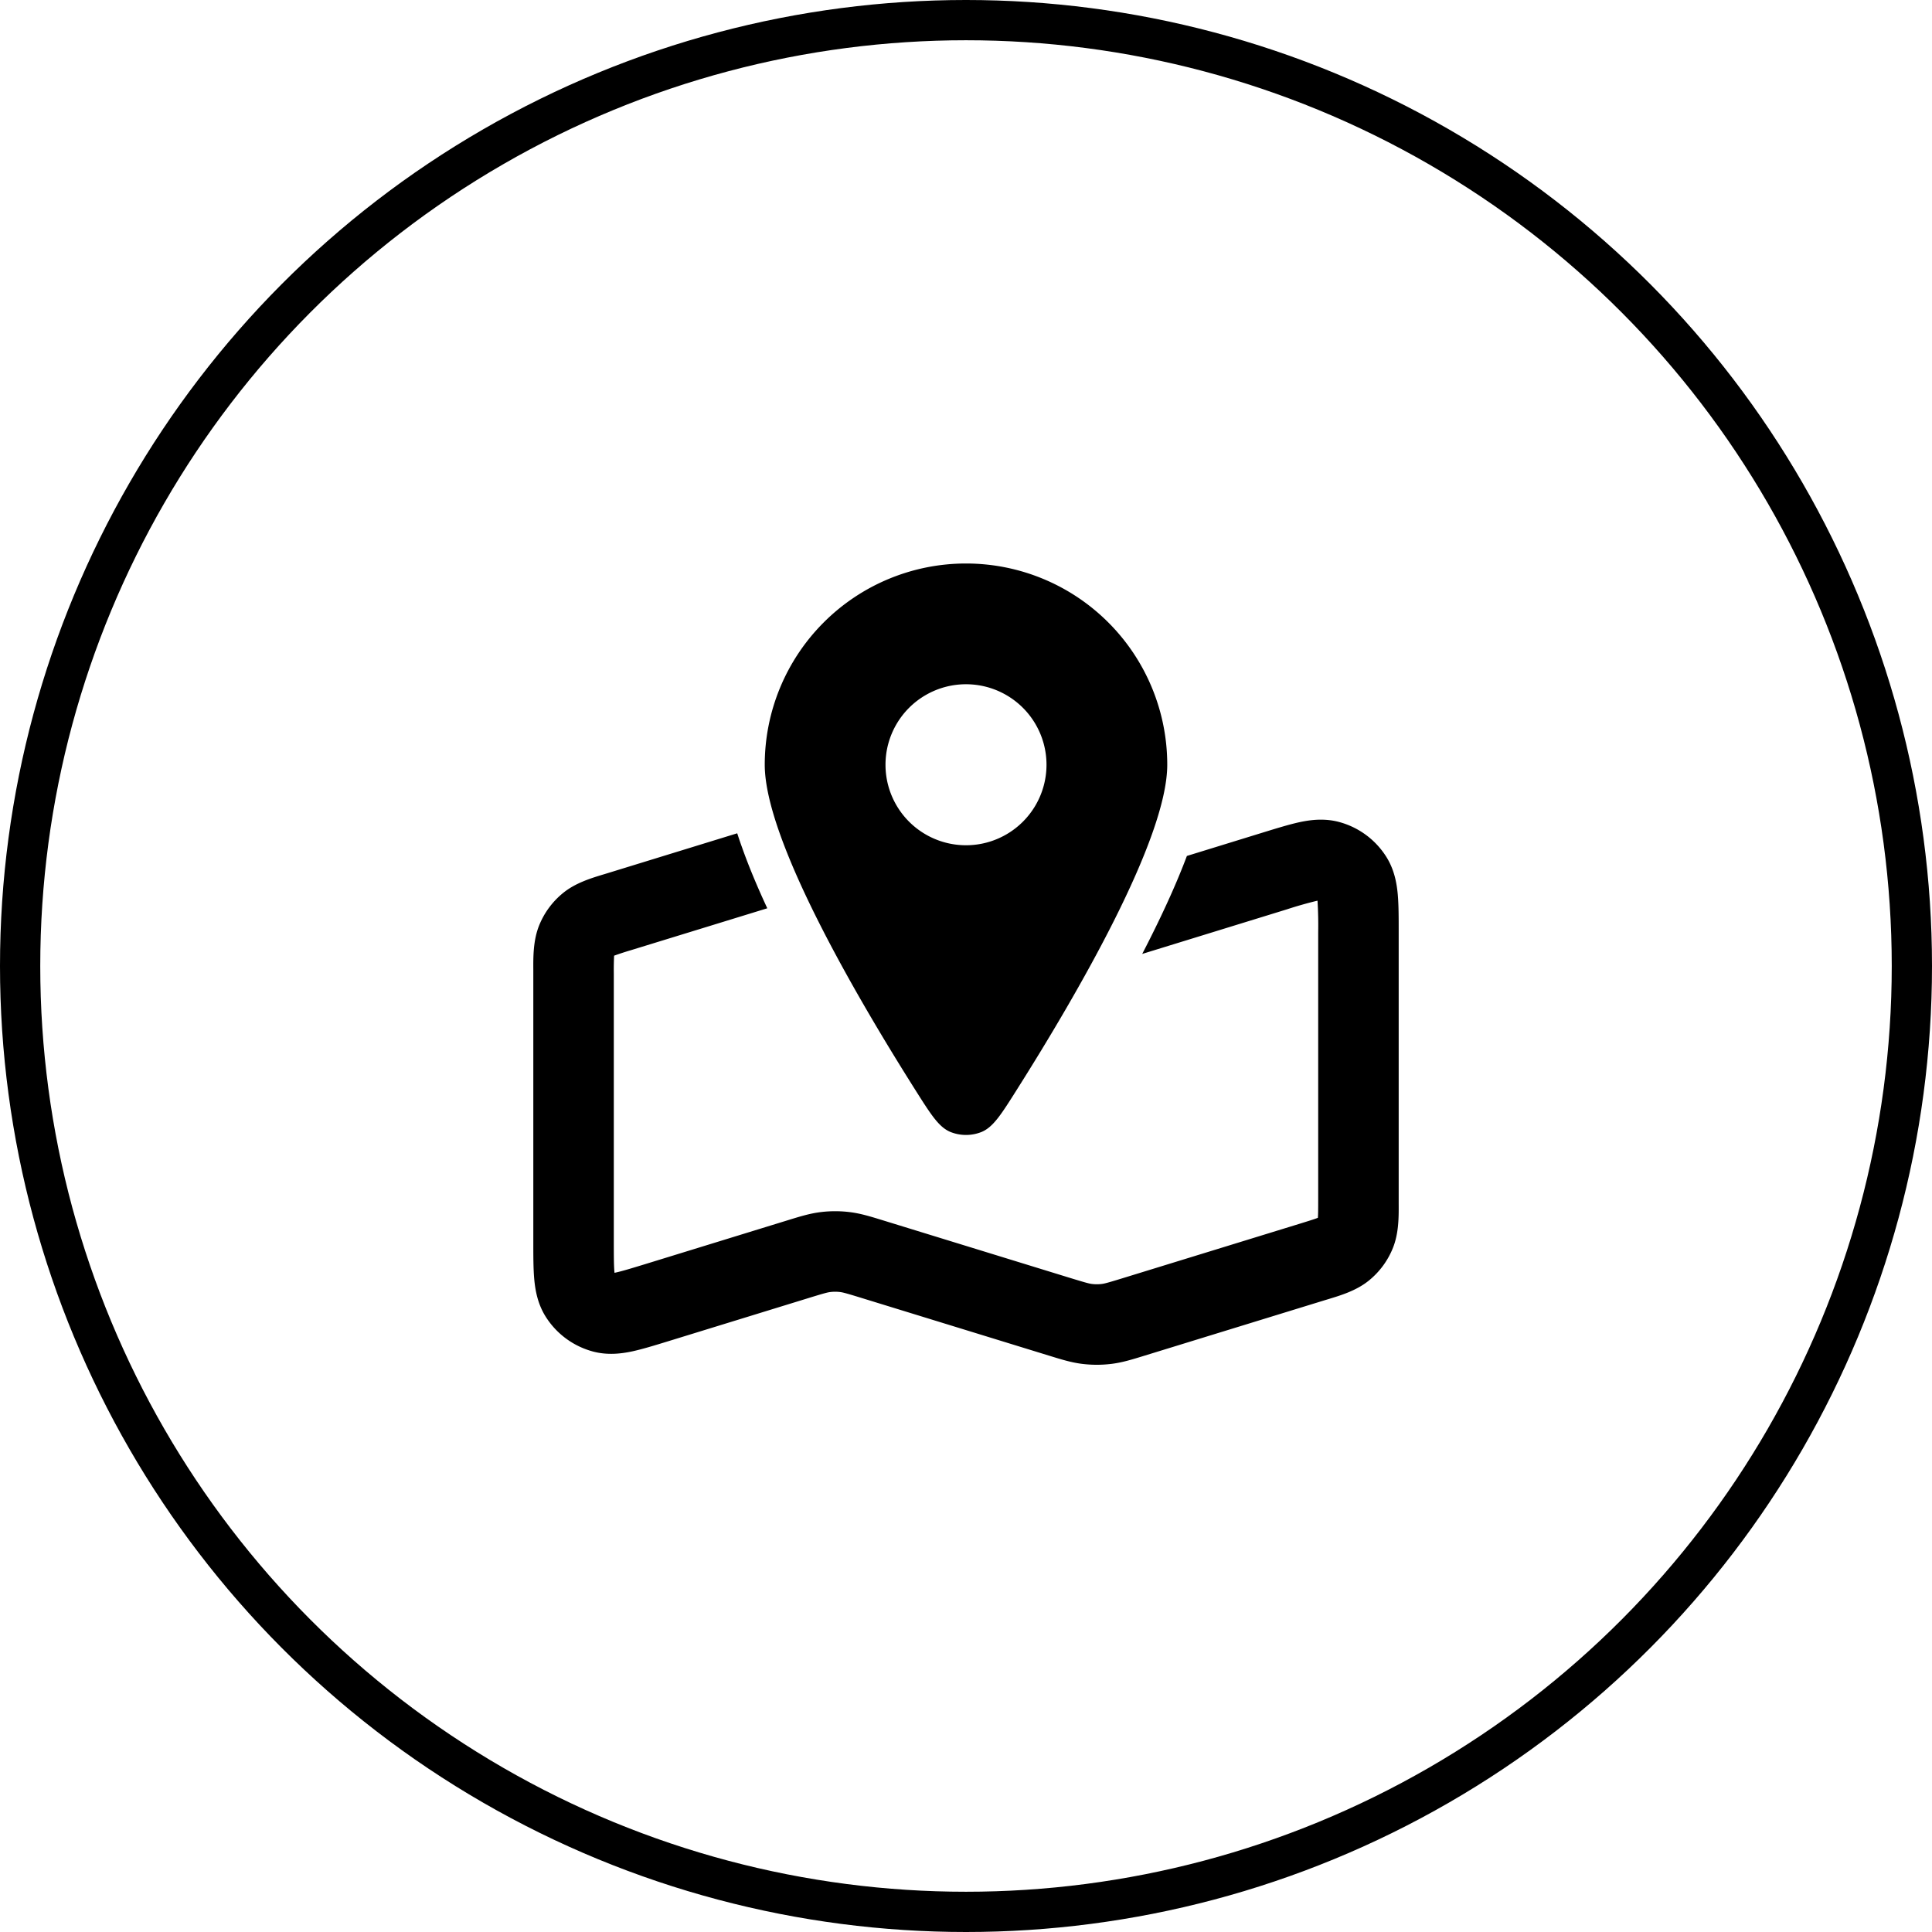
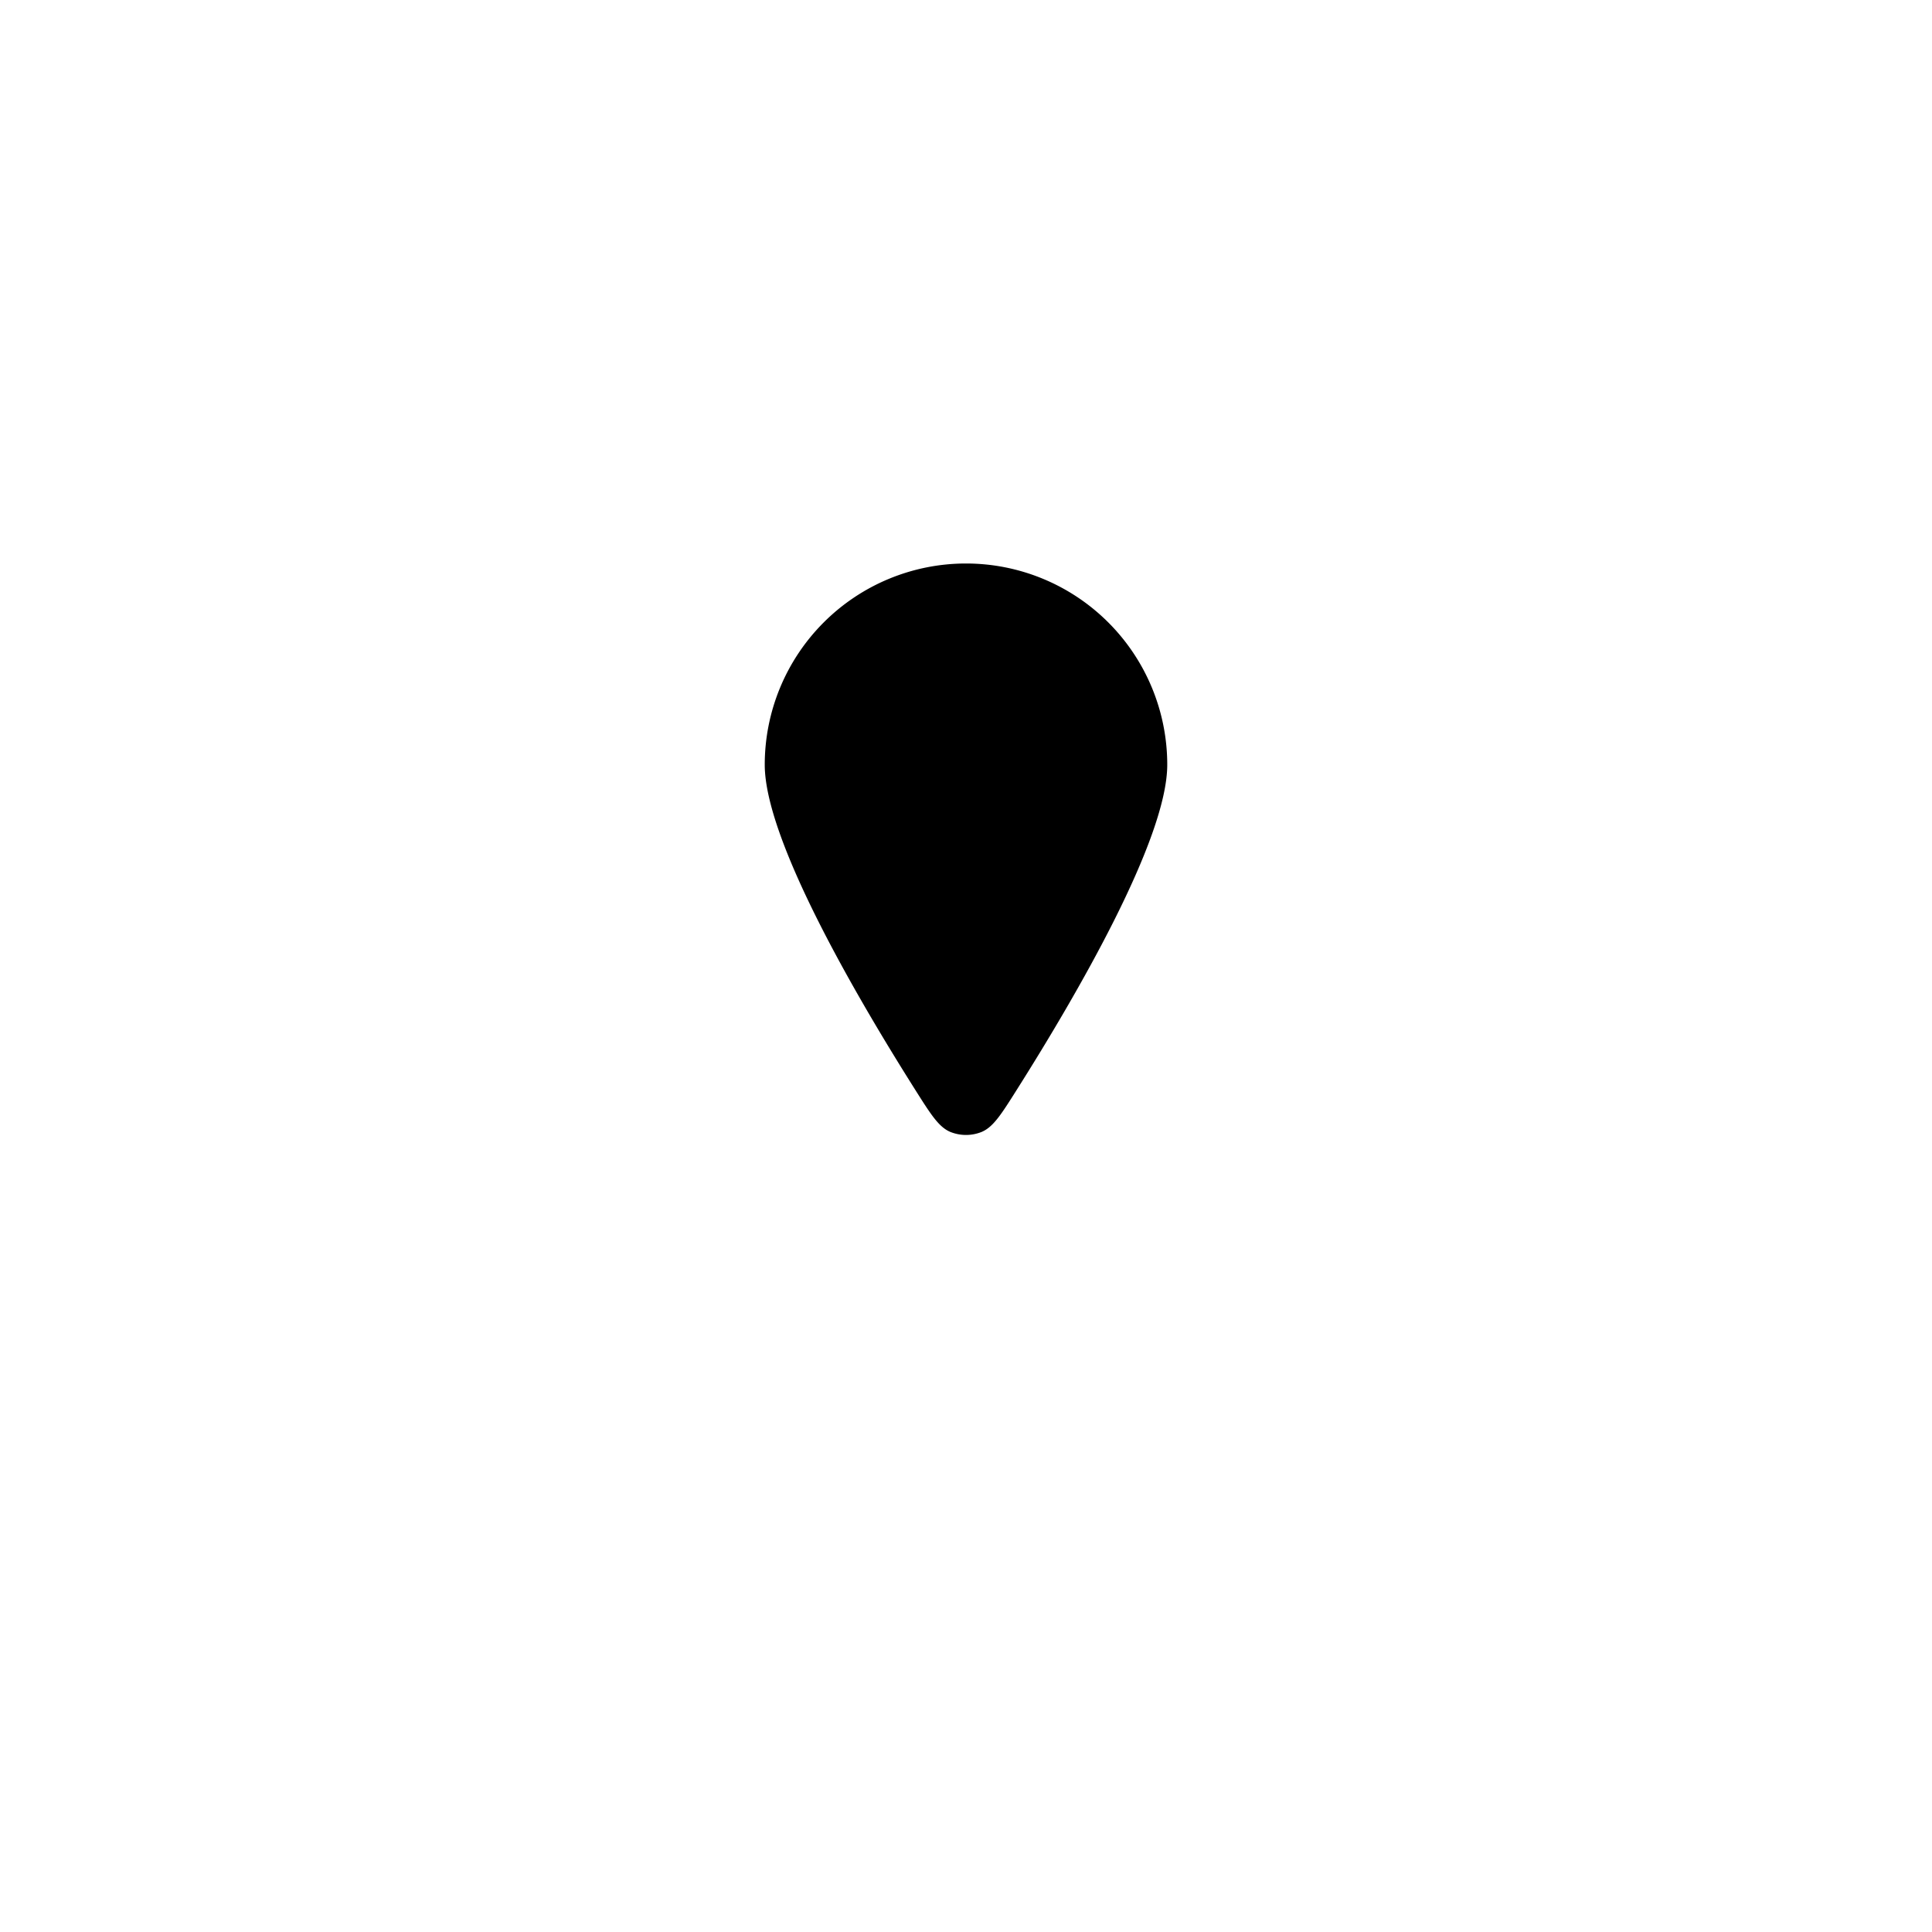
<svg xmlns="http://www.w3.org/2000/svg" width="48" height="48" viewBox="0 0 48 48" fill="none">
  <g clip-path="url(#eg89ipmb5a)">
-     <circle cx="24" cy="24" r="23.5" stroke="#000" />
-     <path fill-rule="evenodd" clip-rule="evenodd" d="M29 19c0 1.852-2.25 5.72-3.732 8.065-.392.622-.589.933-.876 1.056a1.04 1.04 0 0 1-.784 0c-.287-.123-.483-.434-.876-1.056C21.25 24.72 19 20.852 19 19a5 5 0 0 1 10 0zm-3 0a2 2 0 1 1-4 0 2 2 0 0 1 4 0z" fill="#000" />
-     <path d="M28.378 23.7c.07-.135.139-.27.206-.404.345-.689.66-1.38.904-2.03l1.934-.596c.319-.098.619-.19.873-.245.27-.057.61-.1.974-.003a2 2 0 0 1 1.175.868c.2.319.258.657.283.931.023.26.023.573.023.907v6.78c.002.325.004.731-.144 1.098a1.999 1.999 0 0 1-.598.81c-.308.25-.697.367-1.007.461l-.086.026-4.489 1.381c-.291.09-.549.17-.819.202a2.998 2.998 0 0 1-.714 0c-.27-.032-.527-.112-.819-.202l-4.677-1.439c-.383-.118-.46-.137-.528-.145a1 1 0 0 0-.238 0c-.069.008-.145.027-.528.145l-3.525 1.085c-.319.098-.619.19-.873.245-.27.057-.61.1-.973.003a2 2 0 0 1-1.176-.868c-.2-.319-.258-.657-.283-.931-.023-.26-.023-.573-.023-.907v-6.78c-.002-.325-.003-.731.144-1.098a2 2 0 0 1 .598-.81c.308-.25.697-.367 1.007-.461l.086-.026 3.231-.994c.037.114.076.23.117.343.172.486.388 1 .63 1.52l-3.39 1.042a7.162 7.162 0 0 0-.408.133l-.008.003v.008a7.13 7.13 0 0 0-.007.43v6.652c0 .385.001.607.015.766l.002.014v.009l.022-.005c.156-.033.37-.098.737-.21l3.548-1.092c.292-.09.549-.17.819-.202.237-.029.477-.029.714 0 .27.032.527.112.82.202l4.676 1.439c.383.117.46.137.528.145a1 1 0 0 0 .238 0c.069-.008.145-.027.528-.145l4.43-1.363c.215-.067.328-.102.408-.133l.008-.003v-.008c.006-.085.007-.204.007-.43v-6.652a9.977 9.977 0 0 0-.017-.789l-.012.003-.01.002a9.943 9.943 0 0 0-.737.21L28.378 23.7z" fill="#000" />
+     <path fill-rule="evenodd" clip-rule="evenodd" d="M29 19c0 1.852-2.25 5.72-3.732 8.065-.392.622-.589.933-.876 1.056a1.04 1.04 0 0 1-.784 0c-.287-.123-.483-.434-.876-1.056C21.25 24.72 19 20.852 19 19a5 5 0 0 1 10 0zm-3 0z" fill="#000" />
  </g>
  <defs>
    <clipPath id="eg89ipmb5a">
      <path fill="#fff" d="M0 0h48v48H0z" />
    </clipPath>
  </defs>
</svg>